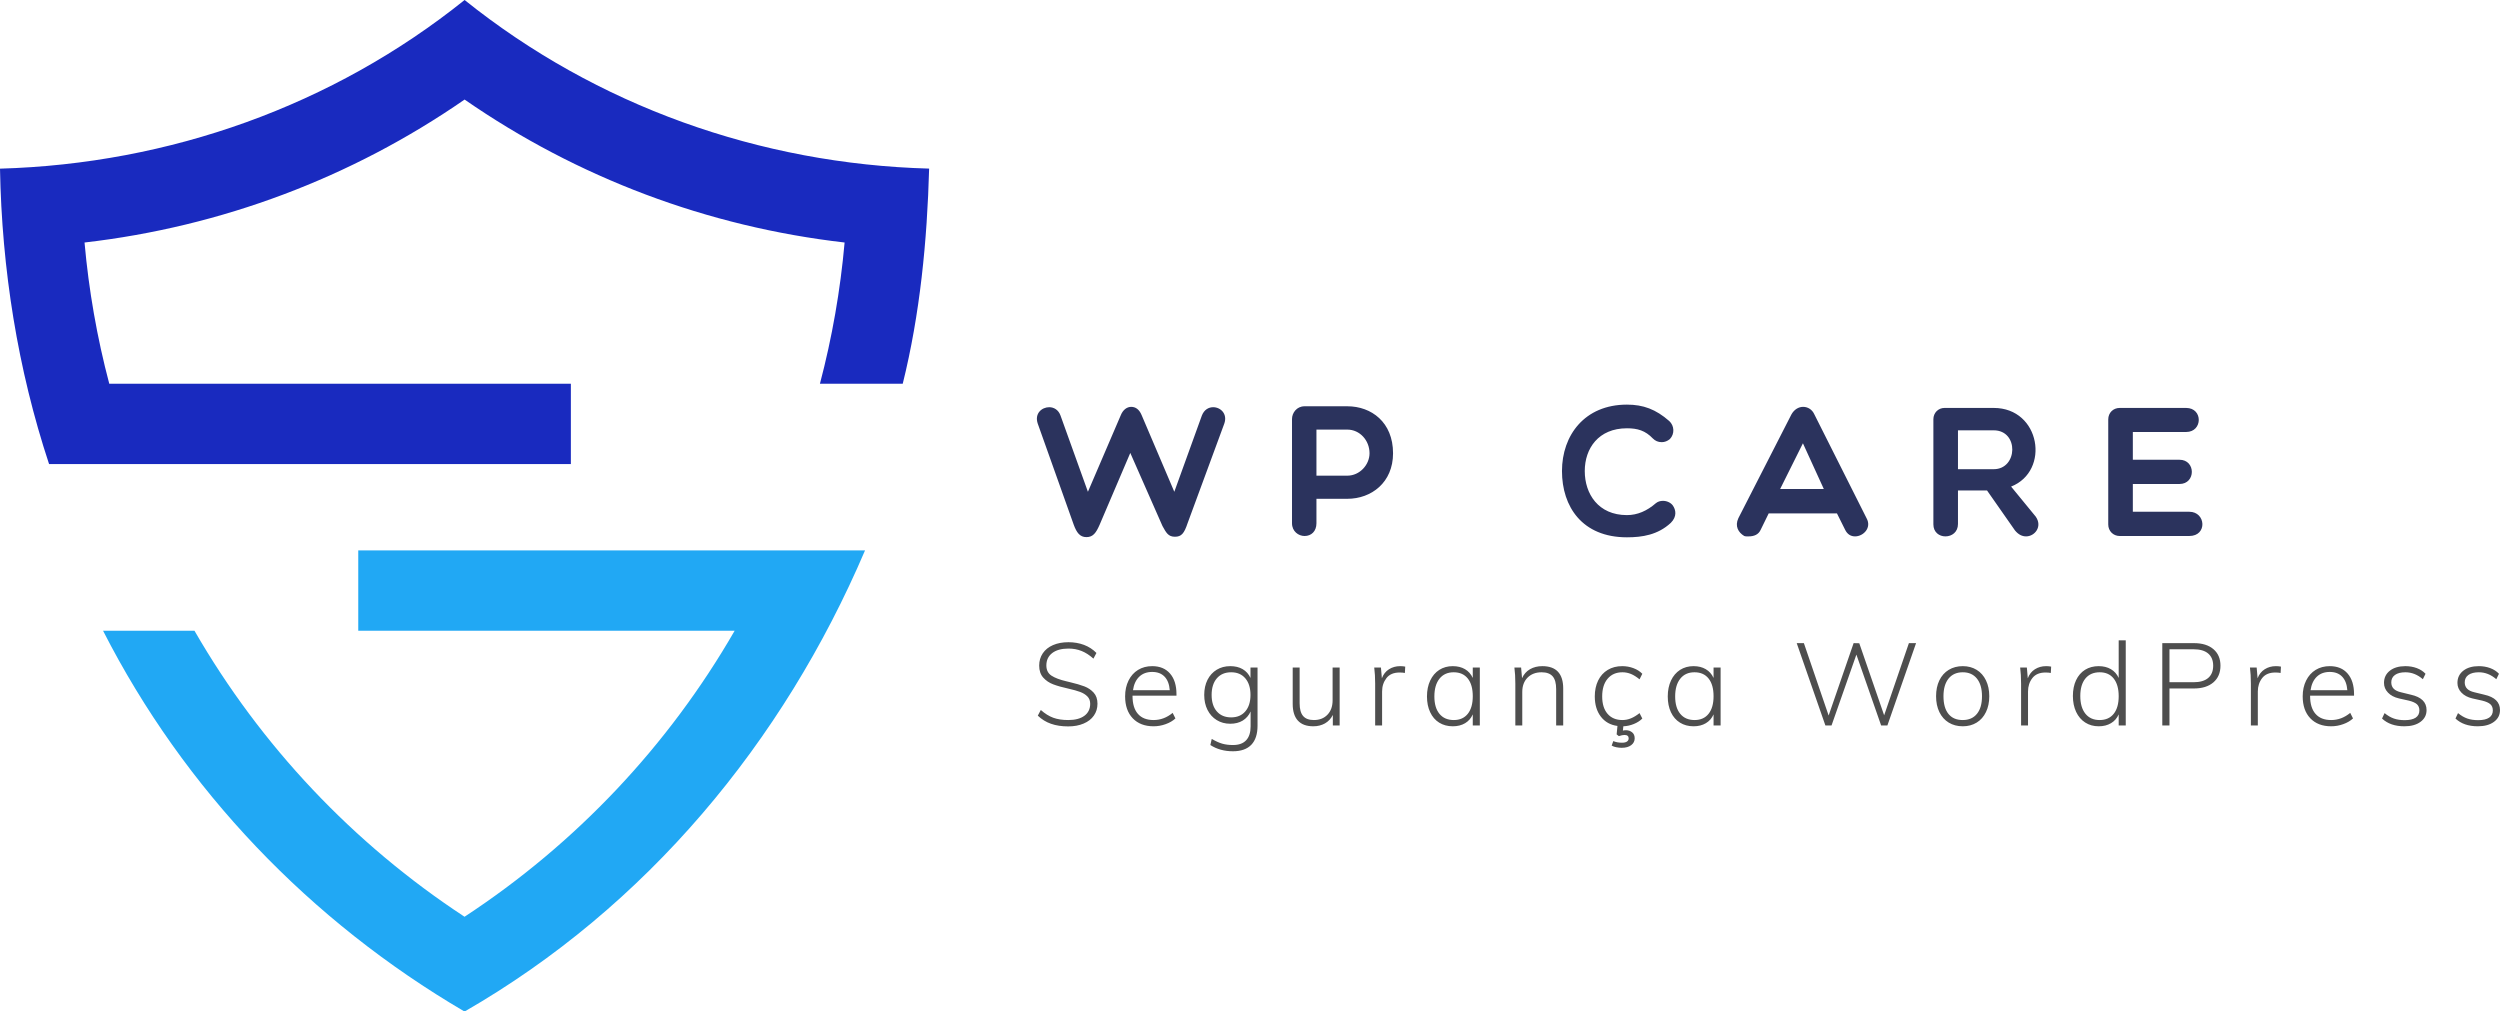
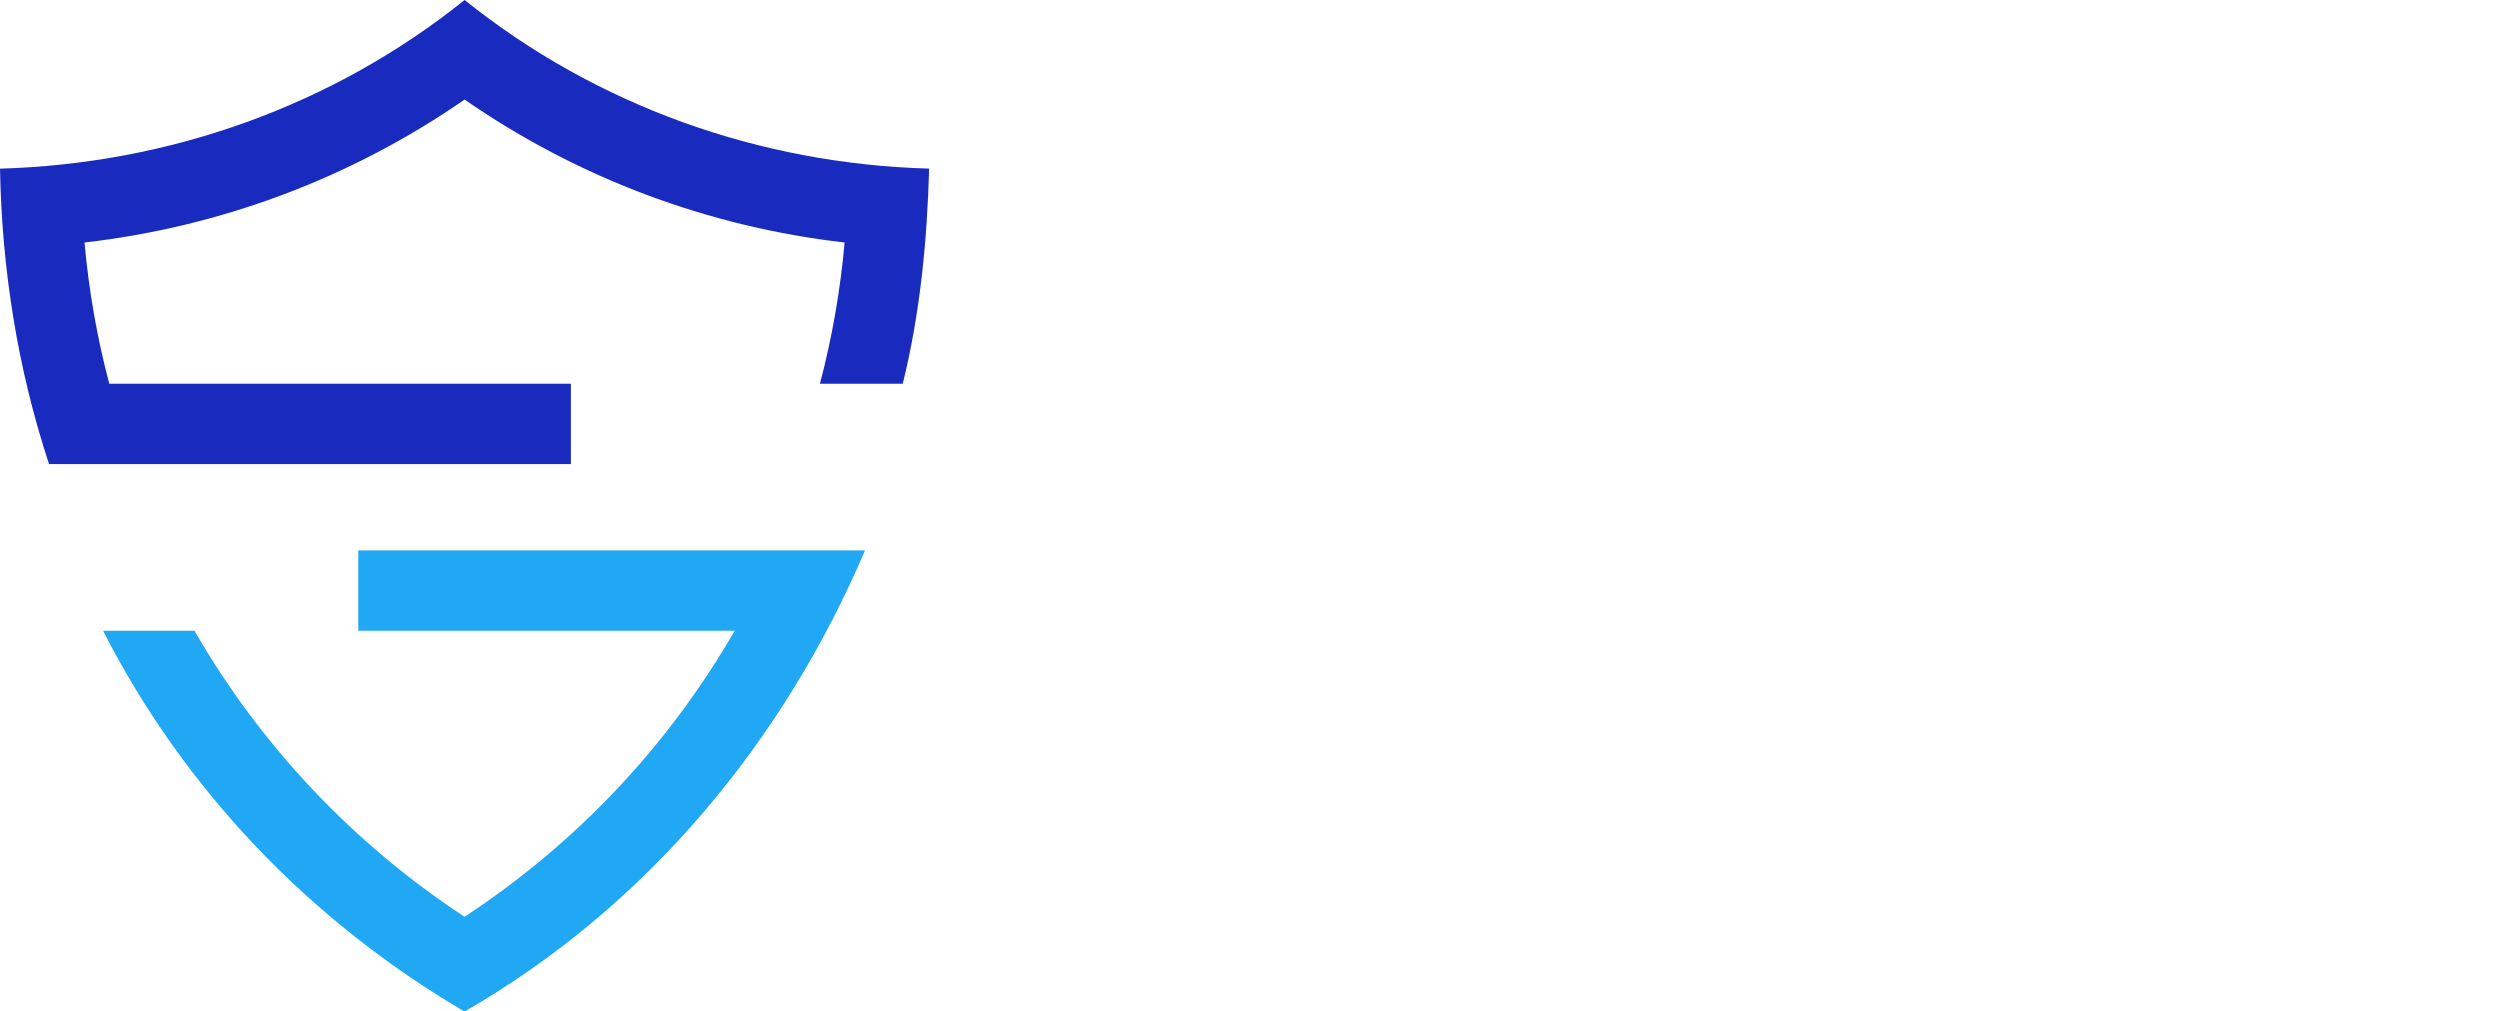
<svg xmlns="http://www.w3.org/2000/svg" id="final_svg" viewBox="211.797 407.82 648.492 262.37" xml:space="preserve">
  <g id="png_group" transform="translate(211.797, 407.82) scale(0.833)" opacity="1">
    <g height="262.37" width="240.991" transform="rotate(0)">
      <style type="text/css">.st0{fill:#D22926;}</style>
      <g id="color_index_1" fill="rgba(33, 168, 244, 1)">
        <path d="M269.372,171.397C243.871,231.124,201.284,282.422,144.657,315  c-48.081-28.184-87.32-69.083-112.563-118.585h28.467  c20.658,35.811,49.375,66.262,84.096,89.064  c34.757-22.802,63.474-53.252,84.114-89.064H111.562v-25.018H269.372z" />
      </g>
      <g id="color_index_0" fill="rgba(25, 42, 191, 1)">
        <path d="M289.333,52.502c-0.62,22.454-2.827,45.299-8.22,66.994h-25.786  c3.788-14.35,6.362-29.092,7.684-43.978  c-42.62-4.896-83.149-20.139-118.335-44.514  C109.471,55.361,68.942,70.604,26.323,75.518  c1.322,14.868,3.896,29.593,7.702,43.978H177.77v25.018H15.279  C5.5,114.94,0.565,83.74,0,52.52C52.729,51.012,103.612,32.949,144.675,0  C185.744,32.933,236.606,51.062,289.333,52.502z" />
      </g>
    </g>
  </g>
  <g id="text_group" transform="rotate(0)" opacity="1">
    <g id="text_layer_1_0" fill="rgba(43, 51, 93, 1)" transform="translate(479.499, 510.857)">
-       <path d="M28.42 4.61C27.79 3.12 26.83 2.50 25.73 2.50C24.62 2.50 23.57 3.26 22.99 4.75L14.50 24.53L7.39 4.75C6.86 3.26 5.66 2.59 4.46 2.59C2.59 2.59 0.58 4.18 1.49 6.86L10.80 33.02C11.57 35.14 12.43 36.29 14.11 36.29C15.84 36.29 16.61 35.18 17.52 33.12L25.49 14.45L33.84 33.41C34.80 35.14 35.33 36.19 37.06 36.19C38.74 36.19 39.46 35.38 40.37 32.64L49.87 6.86C50.78 4.32 48.91 2.59 46.99 2.59C45.79 2.59 44.64 3.26 44.06 4.75L36.91 24.53ZM70.70 36C72.43 36 73.78 34.80 73.78 32.69L73.78 26.35L81.79 26.35C88.03 26.35 93.65 22.13 93.65 14.54C93.65 6.48 88.03 2.35 81.79 2.35L70.70 2.35C68.64 2.35 67.44 4.08 67.44 5.66L67.44 32.69C67.44 34.80 69.12 36 70.70 36ZM73.78 8.40L81.79 8.40C85.01 8.40 87.55 11.18 87.55 14.54C87.55 17.52 85.01 20.35 81.79 20.35L73.78 20.35ZM154.32 36.34C158.30 36.34 162.34 35.71 165.70 32.59C167.38 30.91 166.99 29.18 166.22 28.08C165.70 27.36 164.69 26.88 163.68 26.88C162.96 26.88 162.34 27.07 161.81 27.50C159.55 29.47 157.06 30.58 154.32 30.58C146.88 30.58 143.38 25.06 143.38 19.15C143.38 13.30 146.93 8.06 154.32 8.06C157.06 8.06 159.07 8.64 161.04 10.70C161.66 11.33 162.43 11.66 163.34 11.66C164.11 11.66 164.83 11.38 165.46 10.85C166.75 9.50 166.61 7.39 165.31 6.19C161.81 3.12 158.54 1.92 154.32 1.92C143.33 1.92 137.47 9.89 137.47 19.15C137.47 28.37 142.70 36.34 154.32 36.34ZM191.09 30.14L208.80 30.14L210.91 34.37C211.49 35.57 212.40 36.10 213.50 36.10C215.62 36.10 217.87 33.89 216.48 31.39L202.94 4.46C202.37 3.17 201.22 2.50 200.02 2.50C198.86 2.50 197.71 3.17 196.99 4.46L183.22 31.39C182.26 33.46 183.22 35.09 184.75 36C185.14 36.14 185.52 36.10 185.90 36.10C187.25 36.10 188.45 35.66 189.02 34.37ZM194.06 23.81L199.97 11.95L205.39 23.81ZM233.81 5.71L233.81 32.98C233.81 35.04 235.34 36.10 236.93 36.10C238.61 36.10 240.19 34.99 240.19 32.88L240.19 24.19L247.73 24.19L254.98 34.56C255.89 35.66 256.85 36.10 257.86 36.10C260.11 36.10 262.18 33.55 260.35 30.96L253.97 23.18C264.19 19.15 261.60 2.78 249.46 2.78L236.69 2.78C235.10 2.78 233.81 4.03 233.81 5.71ZM249.46 8.59C256.03 8.59 255.74 18.67 249.46 18.67L240.19 18.67L240.19 8.59ZM282.14 36L300.19 36C304.94 36 304.51 29.71 300.19 29.71L285.55 29.71L285.55 22.51L297.65 22.51C301.92 22.51 301.92 16.22 297.65 16.22L285.55 16.22L285.55 9.02L299.38 9.02C303.70 9.02 303.79 2.78 299.38 2.78L282.14 2.78C280.46 2.78 279.17 4.03 279.17 5.76L279.17 33.02C279.17 34.70 280.46 36 282.14 36Z" />
-     </g>
+       </g>
  </g>
  <g id="tagline_group" transform="rotate(0)" opacity="1">
    <g id="text_layer_2_0" fill="rgba(78, 78, 78, 1)" transform="translate(479.499, 565.857)">
-       <path d="M9.39 30.39Q6.87 30.39 4.93 29.71Q3 29.04 1.50 27.60L1.50 27.60L2.28 26.13Q3.87 27.54 5.50 28.14Q7.14 28.74 9.39 28.74L9.39 28.74Q12.09 28.74 13.59 27.63Q15.09 26.52 15.09 24.51L15.09 24.51Q15.09 23.34 14.35 22.60Q13.62 21.87 12.49 21.45Q11.37 21.03 9.51 20.61L9.51 20.61Q7.05 20.07 5.50 19.48Q3.96 18.90 2.91 17.73Q1.86 16.56 1.86 14.61L1.86 14.61Q1.86 12.81 2.79 11.43Q3.72 10.05 5.44 9.30Q7.17 8.55 9.45 8.55L9.45 8.55Q11.64 8.55 13.50 9.25Q15.36 9.96 16.71 11.34L16.71 11.34L15.93 12.81Q14.43 11.46 12.87 10.83Q11.31 10.20 9.45 10.20L9.45 10.20Q6.75 10.20 5.23 11.37Q3.72 12.54 3.72 14.58L3.72 14.58Q3.72 16.35 5.04 17.22Q6.36 18.09 8.91 18.69L8.91 18.69L9.78 18.90Q12.18 19.47 13.59 20.01Q15 20.55 15.99 21.63Q16.98 22.71 16.98 24.51L16.98 24.51Q16.98 26.25 16.05 27.58Q15.12 28.92 13.39 29.65Q11.67 30.39 9.39 30.39L9.39 30.39ZM37.47 22.41L26.07 22.41L26.07 22.50Q26.07 25.53 27.46 27.13Q28.86 28.74 31.53 28.74L31.53 28.74Q34.23 28.74 36.48 26.88L36.48 26.88L37.20 28.32Q36.21 29.25 34.68 29.80Q33.15 30.36 31.53 30.36L31.53 30.36Q28.11 30.36 26.13 28.29Q24.15 26.22 24.15 22.59L24.15 22.59Q24.15 20.28 25.04 18.49Q25.92 16.71 27.51 15.73Q29.10 14.76 31.17 14.76L31.17 14.76Q34.14 14.76 35.80 16.68Q37.47 18.60 37.47 22.02L37.47 22.02L37.47 22.41ZM31.17 16.26Q29.10 16.26 27.81 17.50Q26.52 18.75 26.19 21L26.19 21L35.73 21Q35.55 18.69 34.38 17.48Q33.21 16.26 31.17 16.26L31.17 16.26ZM56.67 15.12L58.50 15.12L58.50 30.21Q58.50 33.48 56.88 35.16Q55.26 36.84 52.11 36.84L52.11 36.84Q48.75 36.84 46.26 35.22L46.26 35.22L46.62 33.63Q48.09 34.50 49.32 34.86Q50.55 35.22 52.14 35.22L52.14 35.22Q54.39 35.22 55.54 33.99Q56.70 32.76 56.70 30.39L56.70 30.39L56.70 26.52Q56.01 28.05 54.66 28.88Q53.31 29.70 51.42 29.70L51.42 29.70Q49.44 29.70 47.91 28.75Q46.38 27.81 45.52 26.11Q44.67 24.42 44.67 22.23L44.67 22.23Q44.67 20.01 45.52 18.31Q46.38 16.62 47.91 15.69Q49.44 14.76 51.42 14.76L51.42 14.76Q53.31 14.76 54.64 15.54Q55.98 16.32 56.67 17.82L56.67 17.82L56.67 15.12ZM51.66 28.05Q54.00 28.05 55.33 26.49Q56.67 24.93 56.67 22.23L56.67 22.23Q56.67 19.50 55.33 17.92Q54.00 16.35 51.66 16.35L51.66 16.35Q49.29 16.35 47.94 17.92Q46.59 19.50 46.59 22.23L46.59 22.23Q46.59 24.96 47.94 26.50Q49.29 28.05 51.66 28.05L51.66 28.05ZM77.97 15.12L79.80 15.12L79.80 30.15L78.03 30.15L78.03 27.42Q77.31 28.86 75.99 29.61Q74.67 30.36 72.96 30.36L72.96 30.36Q70.32 30.36 68.97 28.89Q67.62 27.42 67.62 24.54L67.62 24.54L67.62 15.12L69.42 15.12L69.42 24.42Q69.42 26.64 70.32 27.69Q71.22 28.74 73.11 28.74L73.11 28.74Q75.33 28.74 76.65 27.34Q77.97 25.95 77.97 23.64L77.97 23.64L77.97 15.12ZM95.49 14.76Q96.24 14.76 96.81 14.88L96.81 14.88L96.72 16.53Q96.15 16.41 95.34 16.41L95.34 16.41Q93.06 16.41 91.94 17.86Q90.81 19.32 90.81 21.33L90.81 21.33L90.81 30.15L89.01 30.15L89.01 19.29Q89.01 16.95 88.77 15.12L88.77 15.12L90.51 15.12L90.75 17.91Q91.32 16.38 92.59 15.57Q93.87 14.76 95.49 14.76L95.49 14.76ZM114.33 15.12L116.16 15.12L116.16 30.15L114.33 30.15L114.33 27.27Q113.67 28.77 112.34 29.56Q111 30.36 109.14 30.36L109.14 30.36Q107.13 30.36 105.61 29.41Q104.10 28.47 103.28 26.71Q102.45 24.96 102.45 22.62L102.45 22.62Q102.45 20.28 103.29 18.49Q104.13 16.71 105.64 15.73Q107.16 14.76 109.14 14.76L109.14 14.76Q110.97 14.76 112.31 15.54Q113.64 16.32 114.33 17.82L114.33 17.82L114.33 15.12ZM109.41 28.74Q111.75 28.74 113.04 27.12Q114.33 25.50 114.33 22.56L114.33 22.56Q114.33 19.59 113.04 17.97Q111.75 16.35 109.38 16.35L109.38 16.35Q107.01 16.35 105.69 18.02Q104.37 19.68 104.37 22.62L104.37 22.62Q104.37 25.53 105.69 27.13Q107.01 28.74 109.41 28.74L109.41 28.74ZM132.36 14.76Q137.79 14.76 137.79 20.58L137.79 20.58L137.79 30.15L135.96 30.15L135.96 20.70Q135.96 18.45 135.05 17.40Q134.13 16.35 132.18 16.35L132.18 16.35Q129.93 16.35 128.55 17.73Q127.17 19.11 127.17 21.45L127.17 21.45L127.17 30.15L125.37 30.15L125.37 19.29Q125.37 16.95 125.13 15.12L125.13 15.12L126.87 15.12L127.11 17.88Q127.80 16.35 129.18 15.55Q130.56 14.76 132.36 14.76L132.36 14.76ZM158.31 28.35Q157.44 29.22 156.12 29.76Q154.80 30.30 153.39 30.36L153.39 30.36L153.27 31.47Q153.69 31.38 154.08 31.38L154.08 31.38Q154.98 31.38 155.66 31.92Q156.33 32.46 156.33 33.48L156.33 33.48Q156.33 34.56 155.43 35.25Q154.53 35.94 152.97 35.94L152.97 35.94Q152.31 35.94 151.59 35.80Q150.87 35.67 150.36 35.37L150.36 35.37L150.78 34.20Q151.77 34.62 153.03 34.62L153.03 34.62Q153.90 34.62 154.33 34.32Q154.77 34.02 154.77 33.48L154.77 33.48Q154.77 33.06 154.50 32.84Q154.23 32.61 153.69 32.61L153.69 32.61Q153.12 32.61 152.22 32.91L152.22 32.91L151.65 32.46L151.86 30.27Q149.13 29.91 147.55 27.85Q145.98 25.80 145.98 22.62L145.98 22.62Q145.98 20.28 146.85 18.49Q147.72 16.71 149.34 15.73Q150.96 14.76 153.09 14.76L153.09 14.76Q154.62 14.76 156.01 15.28Q157.41 15.81 158.31 16.74L158.31 16.74L157.59 18.18Q156.42 17.22 155.35 16.78Q154.29 16.35 153.15 16.35L153.15 16.35Q150.72 16.35 149.31 18.02Q147.90 19.68 147.90 22.62L147.90 22.62Q147.90 25.50 149.29 27.12Q150.69 28.74 153.15 28.74L153.15 28.74Q154.29 28.74 155.35 28.30Q156.42 27.87 157.59 26.94L157.59 26.94L158.31 28.35ZM176.79 15.12L178.62 15.12L178.62 30.15L176.79 30.15L176.79 27.27Q176.13 28.77 174.79 29.56Q173.46 30.36 171.60 30.36L171.60 30.36Q169.59 30.36 168.07 29.41Q166.56 28.47 165.73 26.71Q164.91 24.96 164.91 22.62L164.91 22.62Q164.91 20.28 165.75 18.49Q166.59 16.71 168.10 15.73Q169.62 14.76 171.60 14.76L171.60 14.76Q173.43 14.76 174.76 15.54Q176.10 16.32 176.79 17.82L176.79 17.82L176.79 15.12ZM171.87 28.74Q174.21 28.74 175.50 27.12Q176.79 25.50 176.79 22.56L176.79 22.56Q176.79 19.59 175.50 17.97Q174.21 16.35 171.84 16.35L171.84 16.35Q169.47 16.35 168.15 18.02Q166.83 19.68 166.83 22.62L166.83 22.62Q166.83 25.53 168.15 27.13Q169.47 28.74 171.87 28.74L171.87 28.74ZM221.04 27.51L227.46 8.79L229.32 8.79L221.88 30.15L220.26 30.15L213.84 11.76L207.39 30.15L205.80 30.15L198.36 8.79L200.22 8.79L206.64 27.57L213.12 8.79L214.59 8.82L221.04 27.51ZM241.44 30.36Q239.37 30.36 237.79 29.40Q236.22 28.44 235.36 26.67Q234.51 24.90 234.51 22.56L234.51 22.56Q234.51 20.22 235.36 18.45Q236.22 16.68 237.79 15.72Q239.37 14.76 241.44 14.76L241.44 14.76Q243.48 14.76 245.04 15.72Q246.60 16.68 247.45 18.45Q248.31 20.22 248.31 22.56L248.31 22.56Q248.31 24.90 247.45 26.67Q246.60 28.44 245.04 29.40Q243.48 30.36 241.44 30.36L241.44 30.36ZM241.41 28.74Q243.81 28.74 245.11 27.13Q246.42 25.53 246.42 22.56L246.42 22.56Q246.42 19.62 245.10 17.98Q243.78 16.35 241.44 16.35L241.44 16.35Q239.07 16.35 237.75 17.98Q236.43 19.62 236.43 22.56L236.43 22.56Q236.43 25.56 237.72 27.15Q239.01 28.74 241.41 28.74L241.41 28.74ZM263.04 14.76Q263.79 14.76 264.36 14.88L264.36 14.88L264.27 16.53Q263.70 16.41 262.89 16.41L262.89 16.41Q260.61 16.41 259.48 17.86Q258.36 19.32 258.36 21.33L258.36 21.33L258.36 30.15L256.56 30.15L256.56 19.29Q256.56 16.95 256.32 15.12L256.32 15.12L258.06 15.12L258.30 17.91Q258.87 16.38 260.14 15.57Q261.42 14.76 263.04 14.76L263.04 14.76ZM281.88 8.07L283.71 8.07L283.71 30.15L281.88 30.15L281.88 27.27Q281.22 28.77 279.88 29.56Q278.55 30.36 276.69 30.36L276.69 30.36Q274.71 30.36 273.19 29.38Q271.68 28.41 270.84 26.63Q270.00 24.84 270.00 22.50L270.00 22.50Q270.00 20.16 270.82 18.41Q271.65 16.65 273.16 15.70Q274.68 14.76 276.69 14.76L276.69 14.76Q278.52 14.76 279.85 15.54Q281.19 16.32 281.88 17.82L281.88 17.82L281.88 8.07ZM276.93 28.74Q279.30 28.74 280.59 27.12Q281.88 25.50 281.88 22.56L281.88 22.56Q281.88 19.62 280.59 17.98Q279.30 16.35 276.96 16.35L276.96 16.35Q274.56 16.35 273.24 17.97Q271.92 19.59 271.92 22.50L271.92 22.50Q271.92 25.44 273.24 27.09Q274.56 28.74 276.93 28.74L276.93 28.74ZM293.19 30.15L293.19 8.79L301.41 8.79Q304.62 8.79 306.45 10.35Q308.28 11.91 308.28 14.64L308.28 14.64Q308.28 17.40 306.43 18.98Q304.59 20.55 301.41 20.55L301.41 20.55L295.05 20.55L295.05 30.15L293.19 30.15ZM295.05 18.93L301.29 18.93Q303.81 18.93 305.10 17.82Q306.39 16.71 306.39 14.64L306.39 14.64Q306.39 12.60 305.10 11.49Q303.81 10.38 301.29 10.38L301.29 10.38L295.05 10.38L295.05 18.93ZM322.65 14.76Q323.40 14.76 323.97 14.88L323.97 14.88L323.88 16.53Q323.31 16.41 322.50 16.41L322.50 16.41Q320.22 16.41 319.09 17.86Q317.97 19.32 317.97 21.33L317.97 21.33L317.97 30.15L316.17 30.15L316.17 19.29Q316.17 16.95 315.93 15.12L315.93 15.12L317.67 15.12L317.91 17.91Q318.48 16.38 319.75 15.57Q321.03 14.76 322.65 14.76L322.65 14.76ZM342.93 22.41L331.53 22.41L331.53 22.50Q331.53 25.53 332.93 27.13Q334.32 28.74 336.99 28.74L336.99 28.74Q339.69 28.74 341.94 26.88L341.94 26.88L342.66 28.32Q341.67 29.25 340.14 29.80Q338.61 30.36 336.99 30.36L336.99 30.36Q333.57 30.36 331.59 28.29Q329.61 26.22 329.61 22.59L329.61 22.59Q329.61 20.28 330.50 18.49Q331.38 16.71 332.97 15.73Q334.56 14.76 336.63 14.76L336.63 14.76Q339.60 14.76 341.26 16.68Q342.93 18.60 342.93 22.02L342.93 22.02L342.93 22.41ZM336.63 16.26Q334.56 16.26 333.27 17.50Q331.98 18.75 331.65 21L331.65 21L341.19 21Q341.01 18.69 339.84 17.48Q338.67 16.26 336.63 16.26L336.63 16.26ZM355.98 30.36Q352.32 30.36 350.19 28.35L350.19 28.35L350.85 26.94Q352.05 27.93 353.27 28.35Q354.48 28.77 356.07 28.77L356.07 28.77Q357.93 28.77 358.91 28.13Q359.88 27.48 359.88 26.25L359.88 26.25Q359.88 25.23 359.24 24.64Q358.59 24.06 357.12 23.70L357.12 23.70L354.57 23.13Q352.77 22.71 351.74 21.63Q350.70 20.55 350.70 19.11L350.70 19.11Q350.70 17.13 352.22 15.94Q353.73 14.76 356.25 14.76L356.25 14.76Q357.84 14.76 359.21 15.27Q360.57 15.78 361.47 16.74L361.47 16.74L360.78 18.15Q358.71 16.35 356.25 16.35L356.25 16.35Q354.51 16.35 353.55 17.04Q352.59 17.73 352.59 18.96L352.59 18.96Q352.59 19.98 353.21 20.61Q353.82 21.24 355.11 21.54L355.11 21.54L357.69 22.17Q361.74 23.07 361.74 26.16L361.74 26.16Q361.74 28.05 360.18 29.20Q358.62 30.36 355.98 30.36L355.98 30.36ZM375.03 30.36Q371.37 30.36 369.24 28.35L369.24 28.35L369.90 26.94Q371.10 27.93 372.32 28.35Q373.53 28.77 375.12 28.77L375.12 28.77Q376.98 28.77 377.96 28.13Q378.93 27.48 378.93 26.25L378.93 26.25Q378.93 25.23 378.29 24.64Q377.64 24.06 376.17 23.70L376.17 23.70L373.62 23.13Q371.82 22.71 370.79 21.63Q369.75 20.55 369.75 19.11L369.75 19.11Q369.75 17.13 371.27 15.94Q372.78 14.76 375.30 14.76L375.30 14.76Q376.89 14.76 378.26 15.27Q379.62 15.78 380.52 16.74L380.52 16.74L379.83 18.15Q377.76 16.35 375.30 16.35L375.30 16.35Q373.56 16.35 372.60 17.04Q371.64 17.73 371.64 18.96L371.64 18.96Q371.64 19.98 372.26 20.61Q372.87 21.24 374.16 21.54L374.16 21.54L376.74 22.17Q380.79 23.07 380.79 26.16L380.79 26.16Q380.79 28.05 379.23 29.20Q377.67 30.36 375.03 30.36L375.03 30.36Z" />
-     </g>
+       </g>
  </g>
</svg>